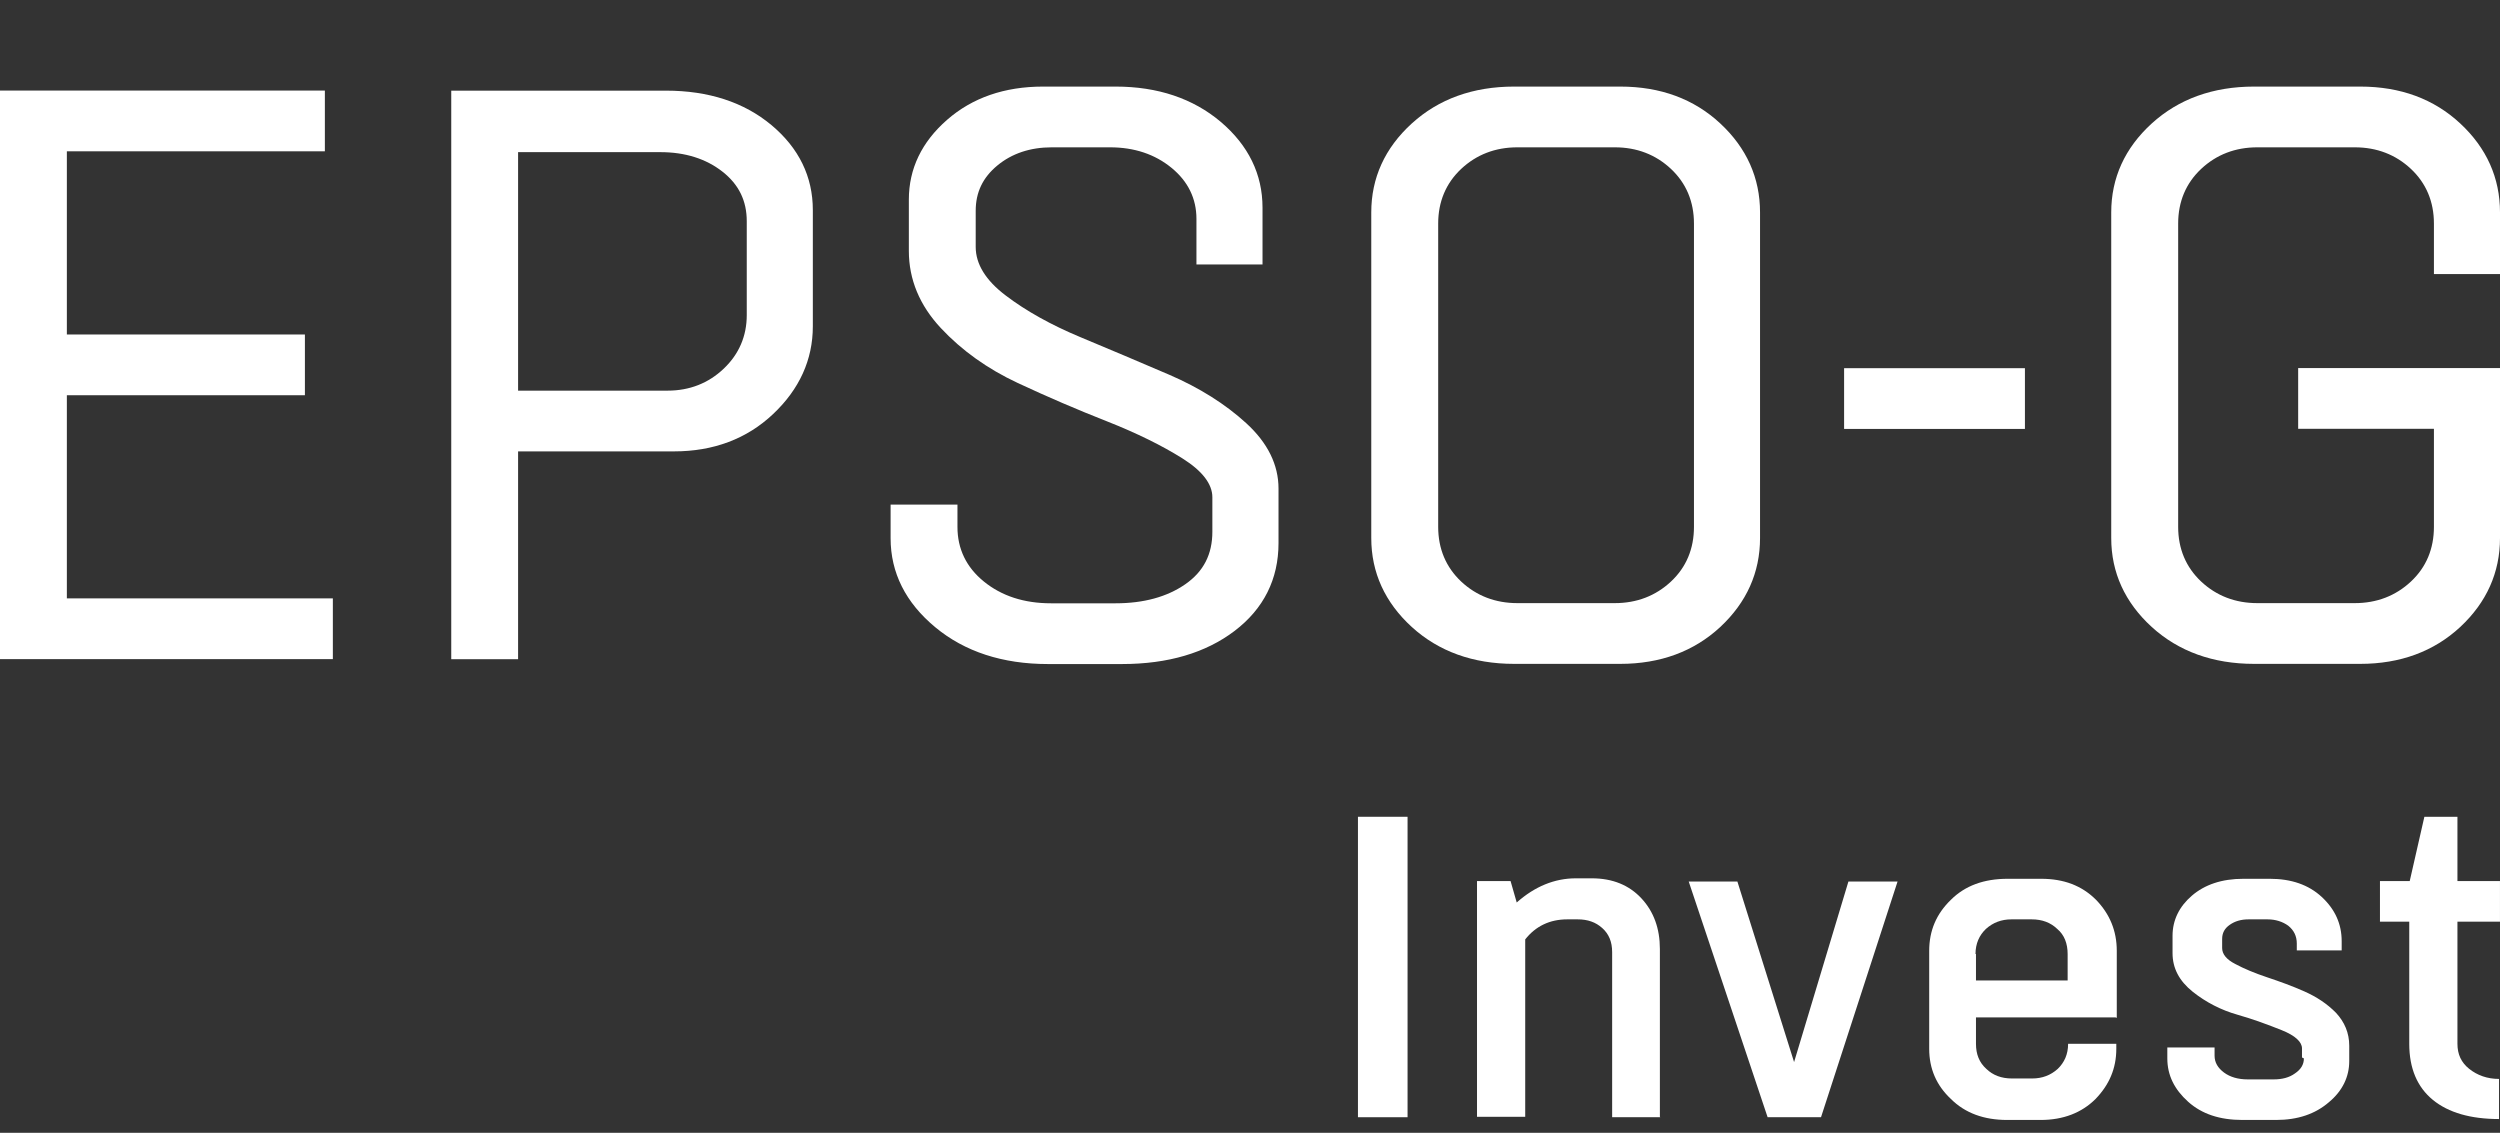
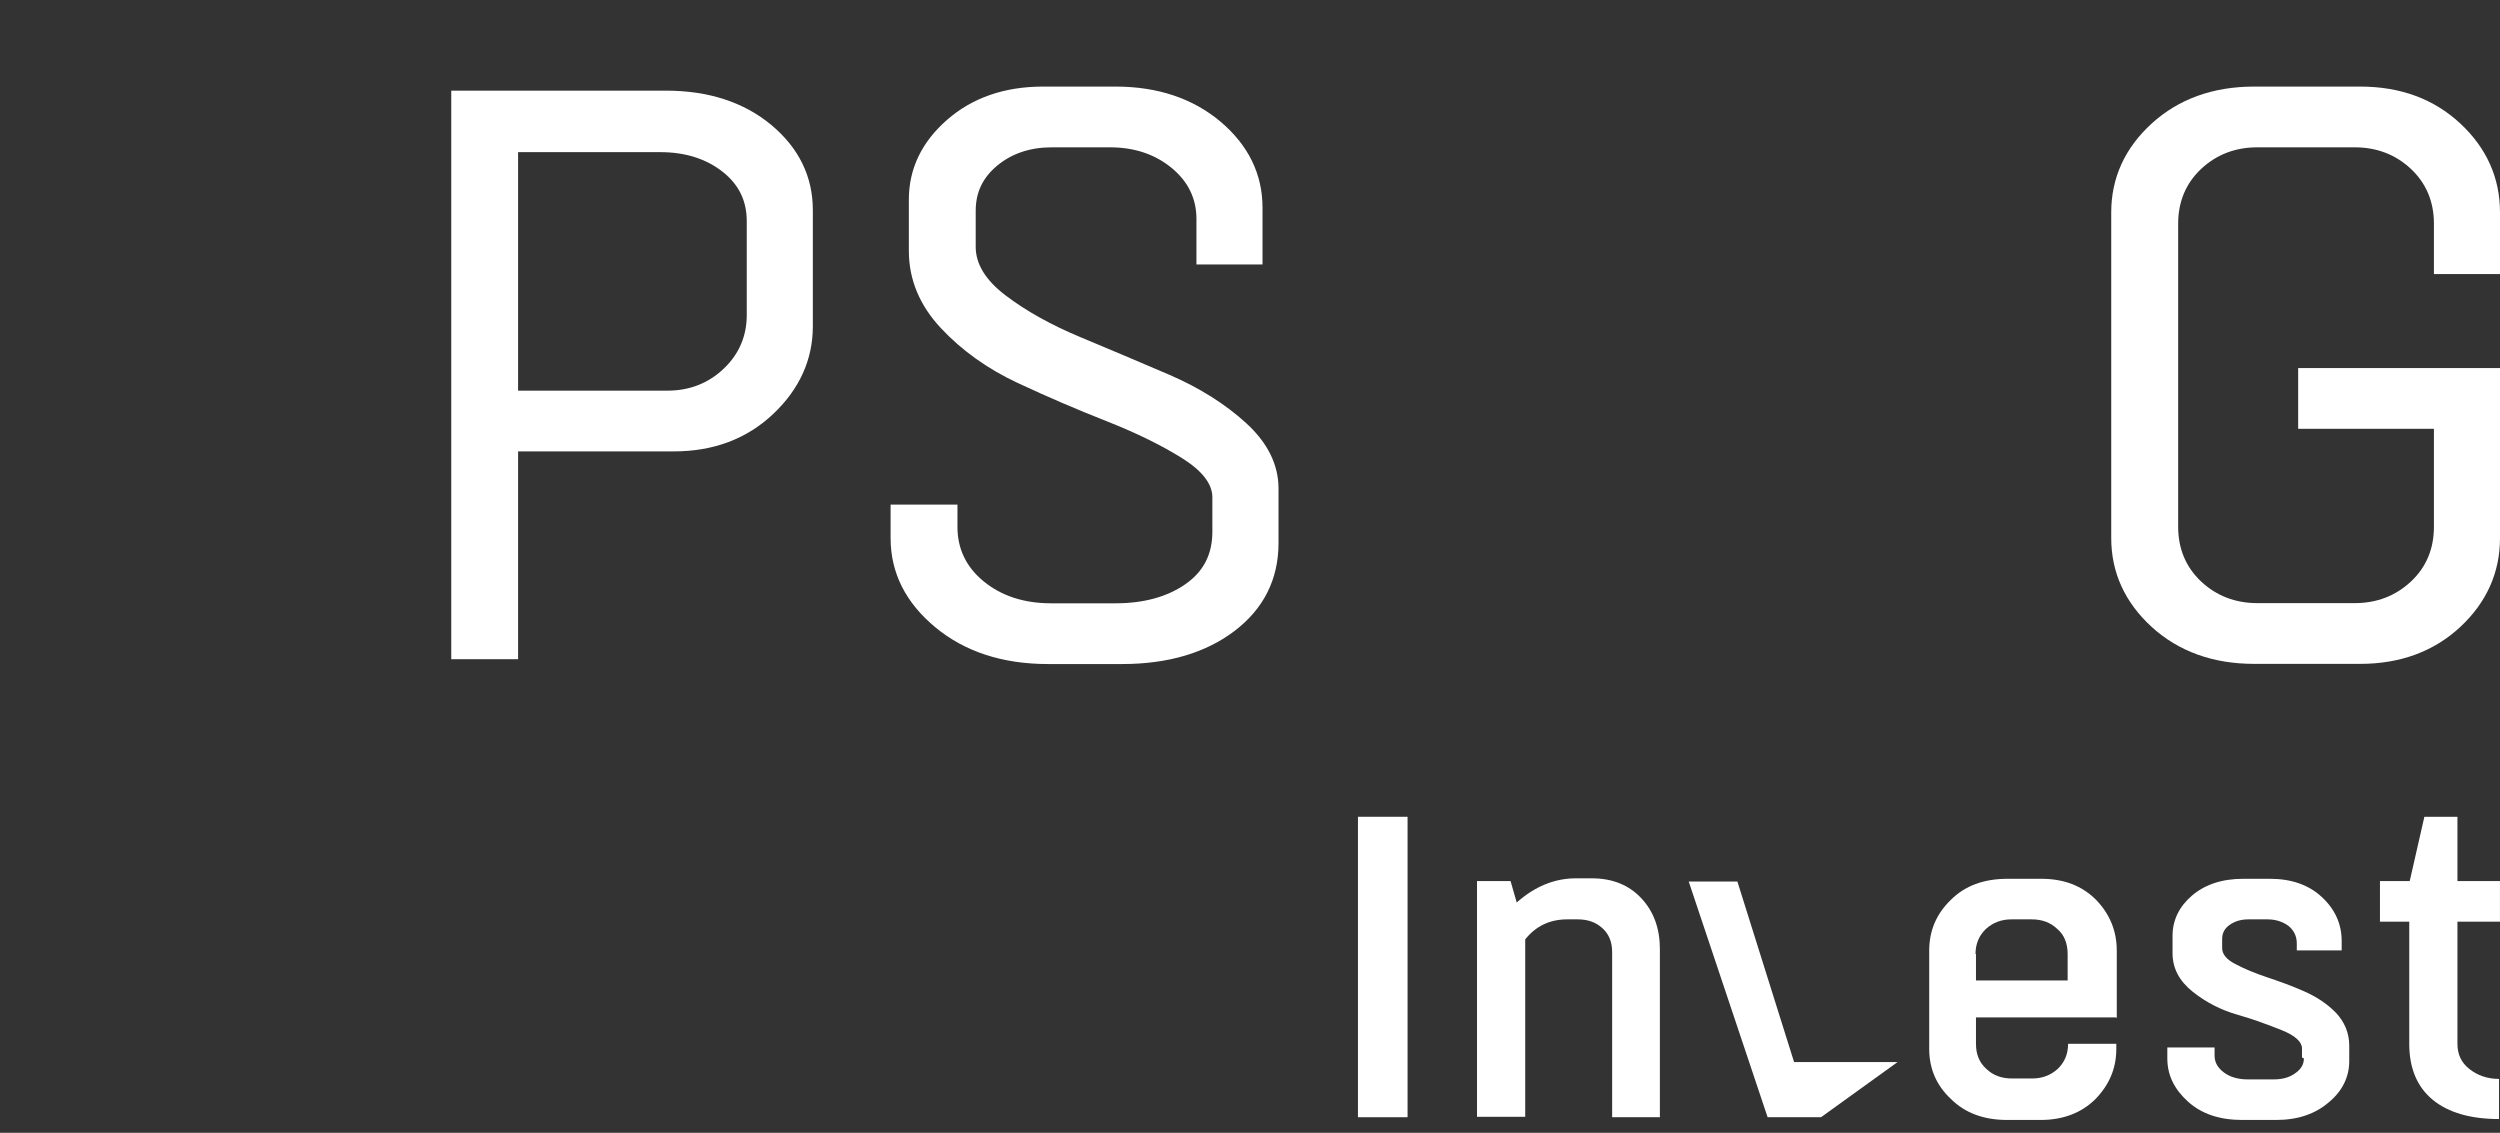
<svg xmlns="http://www.w3.org/2000/svg" width="128" height="58" viewBox="0 0 128 58" fill="none">
  <rect x="0" y="0" width="128" height="58" fill="#333333" stroke="none" />
  <path d="M72.067 57.202H69.527V41.819H72.067V57.202Z" fill="white" />
  <path d="M85.01 57.202H82.542V48.752C82.542 48.215 82.373 47.818 82.034 47.515C81.696 47.211 81.284 47.071 80.776 47.071H80.244C79.349 47.071 78.623 47.421 78.091 48.098V57.179H75.623V45.11H77.341L77.656 46.208C78.575 45.391 79.591 44.97 80.68 44.97H81.502C82.566 44.97 83.413 45.32 84.042 45.997C84.671 46.674 84.986 47.538 84.986 48.589V57.179L85.01 57.202Z" fill="white" />
-   <path d="M93.26 57.202H90.502L86.462 45.134H88.954L91.857 54.378L94.639 45.134H97.155L93.236 57.202H93.26Z" fill="white" />
+   <path d="M93.26 57.202H90.502L86.462 45.134H88.954L91.857 54.378H97.155L93.236 57.202H93.26Z" fill="white" />
  <path d="M108.306 52.09H101.17V53.444C101.17 53.981 101.339 54.401 101.702 54.728C102.041 55.055 102.476 55.218 103.008 55.218H104.049C104.557 55.218 104.992 55.055 105.355 54.728C105.694 54.401 105.887 53.981 105.887 53.444H108.355V53.701C108.355 54.705 107.992 55.545 107.29 56.269C106.589 56.969 105.645 57.342 104.484 57.342H102.767C101.581 57.342 100.614 56.992 99.888 56.269C99.138 55.568 98.775 54.705 98.775 53.701V48.682C98.775 47.655 99.138 46.791 99.888 46.068C100.614 45.344 101.581 44.994 102.791 44.994H104.508C105.67 44.994 106.589 45.344 107.315 46.068C108.016 46.791 108.379 47.655 108.379 48.682V52.114L108.306 52.09ZM101.17 48.846V50.199H105.863V48.846C105.863 48.309 105.694 47.865 105.331 47.562C104.992 47.235 104.557 47.071 104.024 47.071H102.984C102.476 47.071 102.041 47.235 101.678 47.562C101.339 47.888 101.146 48.309 101.146 48.846H101.17Z" fill="white" />
  <path d="M117.862 54.144V53.678C117.862 53.351 117.523 53.024 116.822 52.744C116.12 52.464 115.37 52.184 114.548 51.95C113.725 51.717 112.951 51.32 112.274 50.783C111.572 50.223 111.234 49.569 111.234 48.799V47.912C111.234 47.118 111.572 46.418 112.225 45.858C112.878 45.297 113.749 44.994 114.862 44.994H116.217C117.306 44.994 118.201 45.297 118.878 45.928C119.555 46.558 119.894 47.305 119.894 48.192V48.659H117.596V48.309C117.596 47.935 117.451 47.632 117.16 47.398C116.87 47.188 116.507 47.071 116.096 47.071H115.128C114.741 47.071 114.427 47.165 114.161 47.352C113.895 47.538 113.774 47.772 113.774 48.075V48.542C113.774 48.846 113.991 49.126 114.451 49.359C114.886 49.593 115.443 49.826 116.072 50.036C116.701 50.246 117.354 50.48 117.983 50.76C118.612 51.04 119.144 51.39 119.604 51.857C120.039 52.324 120.281 52.884 120.281 53.537V54.331C120.281 55.125 119.943 55.848 119.241 56.432C118.539 57.039 117.644 57.342 116.531 57.342H114.814C113.653 57.342 112.733 57.039 112.032 56.409C111.33 55.778 110.967 55.055 110.967 54.191V53.631H113.386V54.051C113.386 54.401 113.556 54.681 113.87 54.915C114.185 55.148 114.596 55.265 115.08 55.265H116.41C116.846 55.265 117.209 55.171 117.499 54.961C117.814 54.751 117.959 54.495 117.959 54.191L117.862 54.144Z" fill="white" />
  <path d="M127.999 45.11V47.188H125.821V53.444C125.821 53.981 126.015 54.401 126.426 54.728C126.837 55.054 127.346 55.241 127.95 55.241V57.295C126.499 57.295 125.362 56.968 124.563 56.315C123.765 55.661 123.354 54.704 123.354 53.444V47.188H121.854V45.11H123.378L124.128 41.819H125.821V45.11H127.999Z" fill="white" />
-   <path d="M3.423 20.236H15.611V17.126H3.423V7.747H16.633V4.637H0V33.747H17.042V30.637H3.423V20.236Z" fill="white" />
  <path d="M39.494 6.401C38.093 5.233 36.278 4.641 34.098 4.641H23.104V33.751H26.526V23.111H34.508C36.529 23.111 38.239 22.47 39.582 21.2C40.93 19.93 41.617 18.417 41.617 16.709V10.755C41.617 9.042 40.903 7.578 39.494 6.401ZM26.526 7.79H33.812C35.076 7.79 36.146 8.127 36.987 8.786C37.829 9.445 38.234 10.277 38.234 11.33V16.134C38.234 17.205 37.838 18.13 37.058 18.873C36.274 19.62 35.305 20.001 34.182 20.001H26.526V7.79Z" fill="white" />
  <path d="M63.804 21.664C62.734 20.687 61.413 19.855 59.875 19.191C58.373 18.545 56.836 17.895 55.316 17.262C53.823 16.639 52.532 15.922 51.488 15.126C50.471 14.356 49.956 13.52 49.956 12.644V10.794C49.956 9.848 50.317 9.091 51.066 8.472C51.81 7.857 52.748 7.543 53.849 7.543H56.836C58.074 7.543 59.135 7.897 59.985 8.596C60.827 9.286 61.258 10.166 61.258 11.206V13.542H64.641V10.631C64.641 8.919 63.919 7.441 62.501 6.238C61.087 5.043 59.276 4.433 57.122 4.433H53.4C51.435 4.433 49.784 5.003 48.489 6.136C47.189 7.273 46.533 8.644 46.533 10.219V12.847C46.533 14.307 47.084 15.634 48.172 16.798C49.242 17.944 50.568 18.89 52.105 19.607C53.629 20.32 55.175 20.983 56.695 21.58C58.206 22.178 59.501 22.815 60.553 23.478C61.562 24.115 62.073 24.783 62.073 25.46V27.226C62.073 28.385 61.62 29.265 60.69 29.911C59.756 30.561 58.554 30.889 57.122 30.889H53.81C52.435 30.889 51.281 30.513 50.374 29.774C49.475 29.044 49.022 28.102 49.022 26.982V25.836H45.599V27.557C45.599 29.327 46.37 30.858 47.885 32.114C49.392 33.366 51.334 33.999 53.651 33.999H57.453C59.796 33.999 61.73 33.428 63.21 32.304C64.703 31.167 65.46 29.654 65.46 27.805V25.013C65.46 23.797 64.906 22.673 63.813 21.673L63.804 21.664Z" fill="white" />
-   <path d="M88.079 6.322C86.731 5.065 85.013 4.433 82.96 4.433H77.52C75.419 4.433 73.657 5.07 72.283 6.322C70.904 7.578 70.209 9.113 70.209 10.874V27.548C70.209 29.314 70.909 30.844 72.283 32.101C73.657 33.353 75.419 33.99 77.52 33.99H82.96C85.009 33.99 86.731 33.353 88.079 32.101C89.427 30.844 90.114 29.314 90.114 27.548V10.874C90.114 9.113 89.431 7.578 88.079 6.322ZM86.731 11.449V26.973C86.731 28.102 86.335 29.044 85.555 29.774C84.771 30.508 83.802 30.88 82.679 30.88H77.688C76.565 30.88 75.596 30.508 74.811 29.774C74.032 29.039 73.635 28.097 73.635 26.973V11.449C73.635 10.325 74.032 9.383 74.811 8.649C75.596 7.914 76.565 7.543 77.688 7.543H82.679C83.802 7.543 84.771 7.914 85.555 8.649C86.335 9.383 86.731 10.325 86.731 11.449Z" fill="white" />
  <path d="M128 14.033V10.874C128 9.113 127.317 7.578 125.965 6.322C124.617 5.065 122.899 4.433 120.847 4.433H115.407C113.306 4.433 111.544 5.07 110.169 6.322C108.791 7.578 108.095 9.113 108.095 10.874V27.548C108.095 29.314 108.795 30.844 110.169 32.101C111.544 33.353 113.306 33.99 115.407 33.99H120.847C122.895 33.99 124.617 33.353 125.965 32.101C127.313 30.844 128 29.314 128 27.548V18.846H117.666V21.956H124.617V26.973C124.617 28.102 124.221 29.044 123.441 29.774C122.657 30.508 121.688 30.88 120.565 30.88H115.574C114.451 30.88 113.482 30.508 112.698 29.774C111.918 29.039 111.522 28.097 111.522 26.973V11.449C111.522 10.325 111.918 9.383 112.698 8.649C113.482 7.914 114.451 7.543 115.574 7.543H120.565C121.688 7.543 122.657 7.914 123.441 8.649C124.221 9.383 124.617 10.325 124.617 11.449V14.033H128Z" fill="white" />
-   <path d="M103.676 18.851H94.418V21.961H103.676V18.851Z" fill="white" />
</svg>